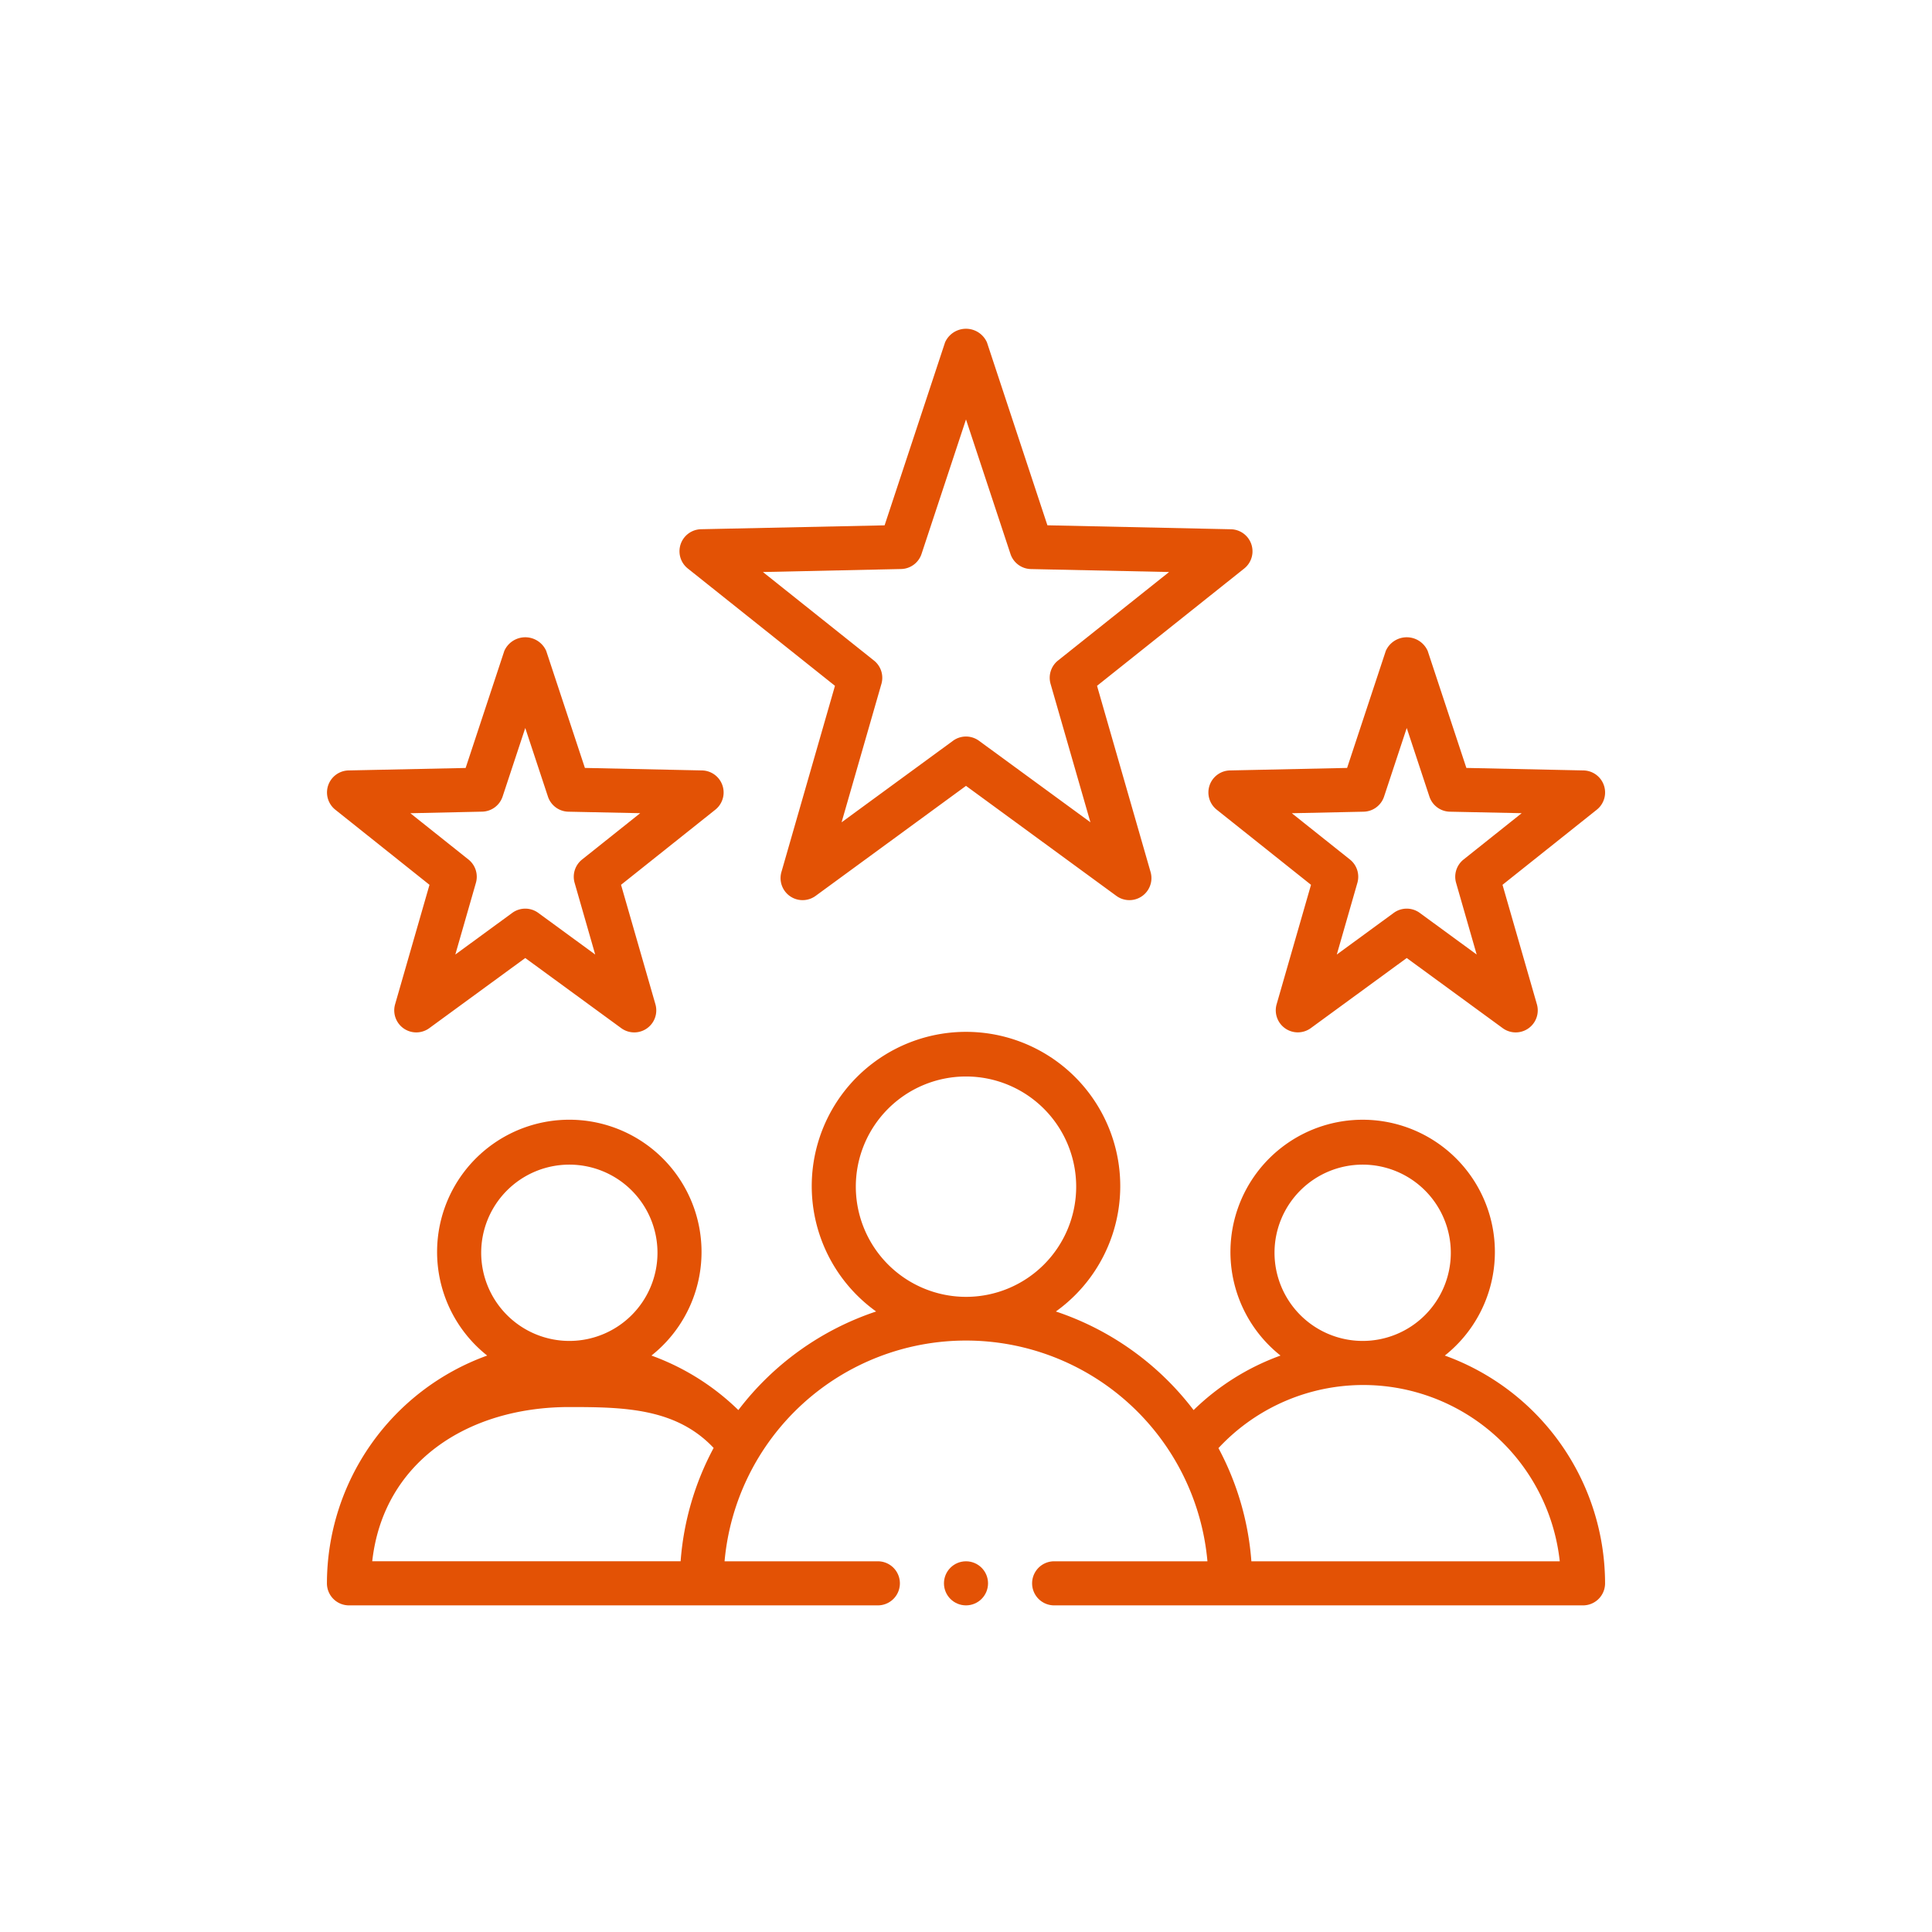
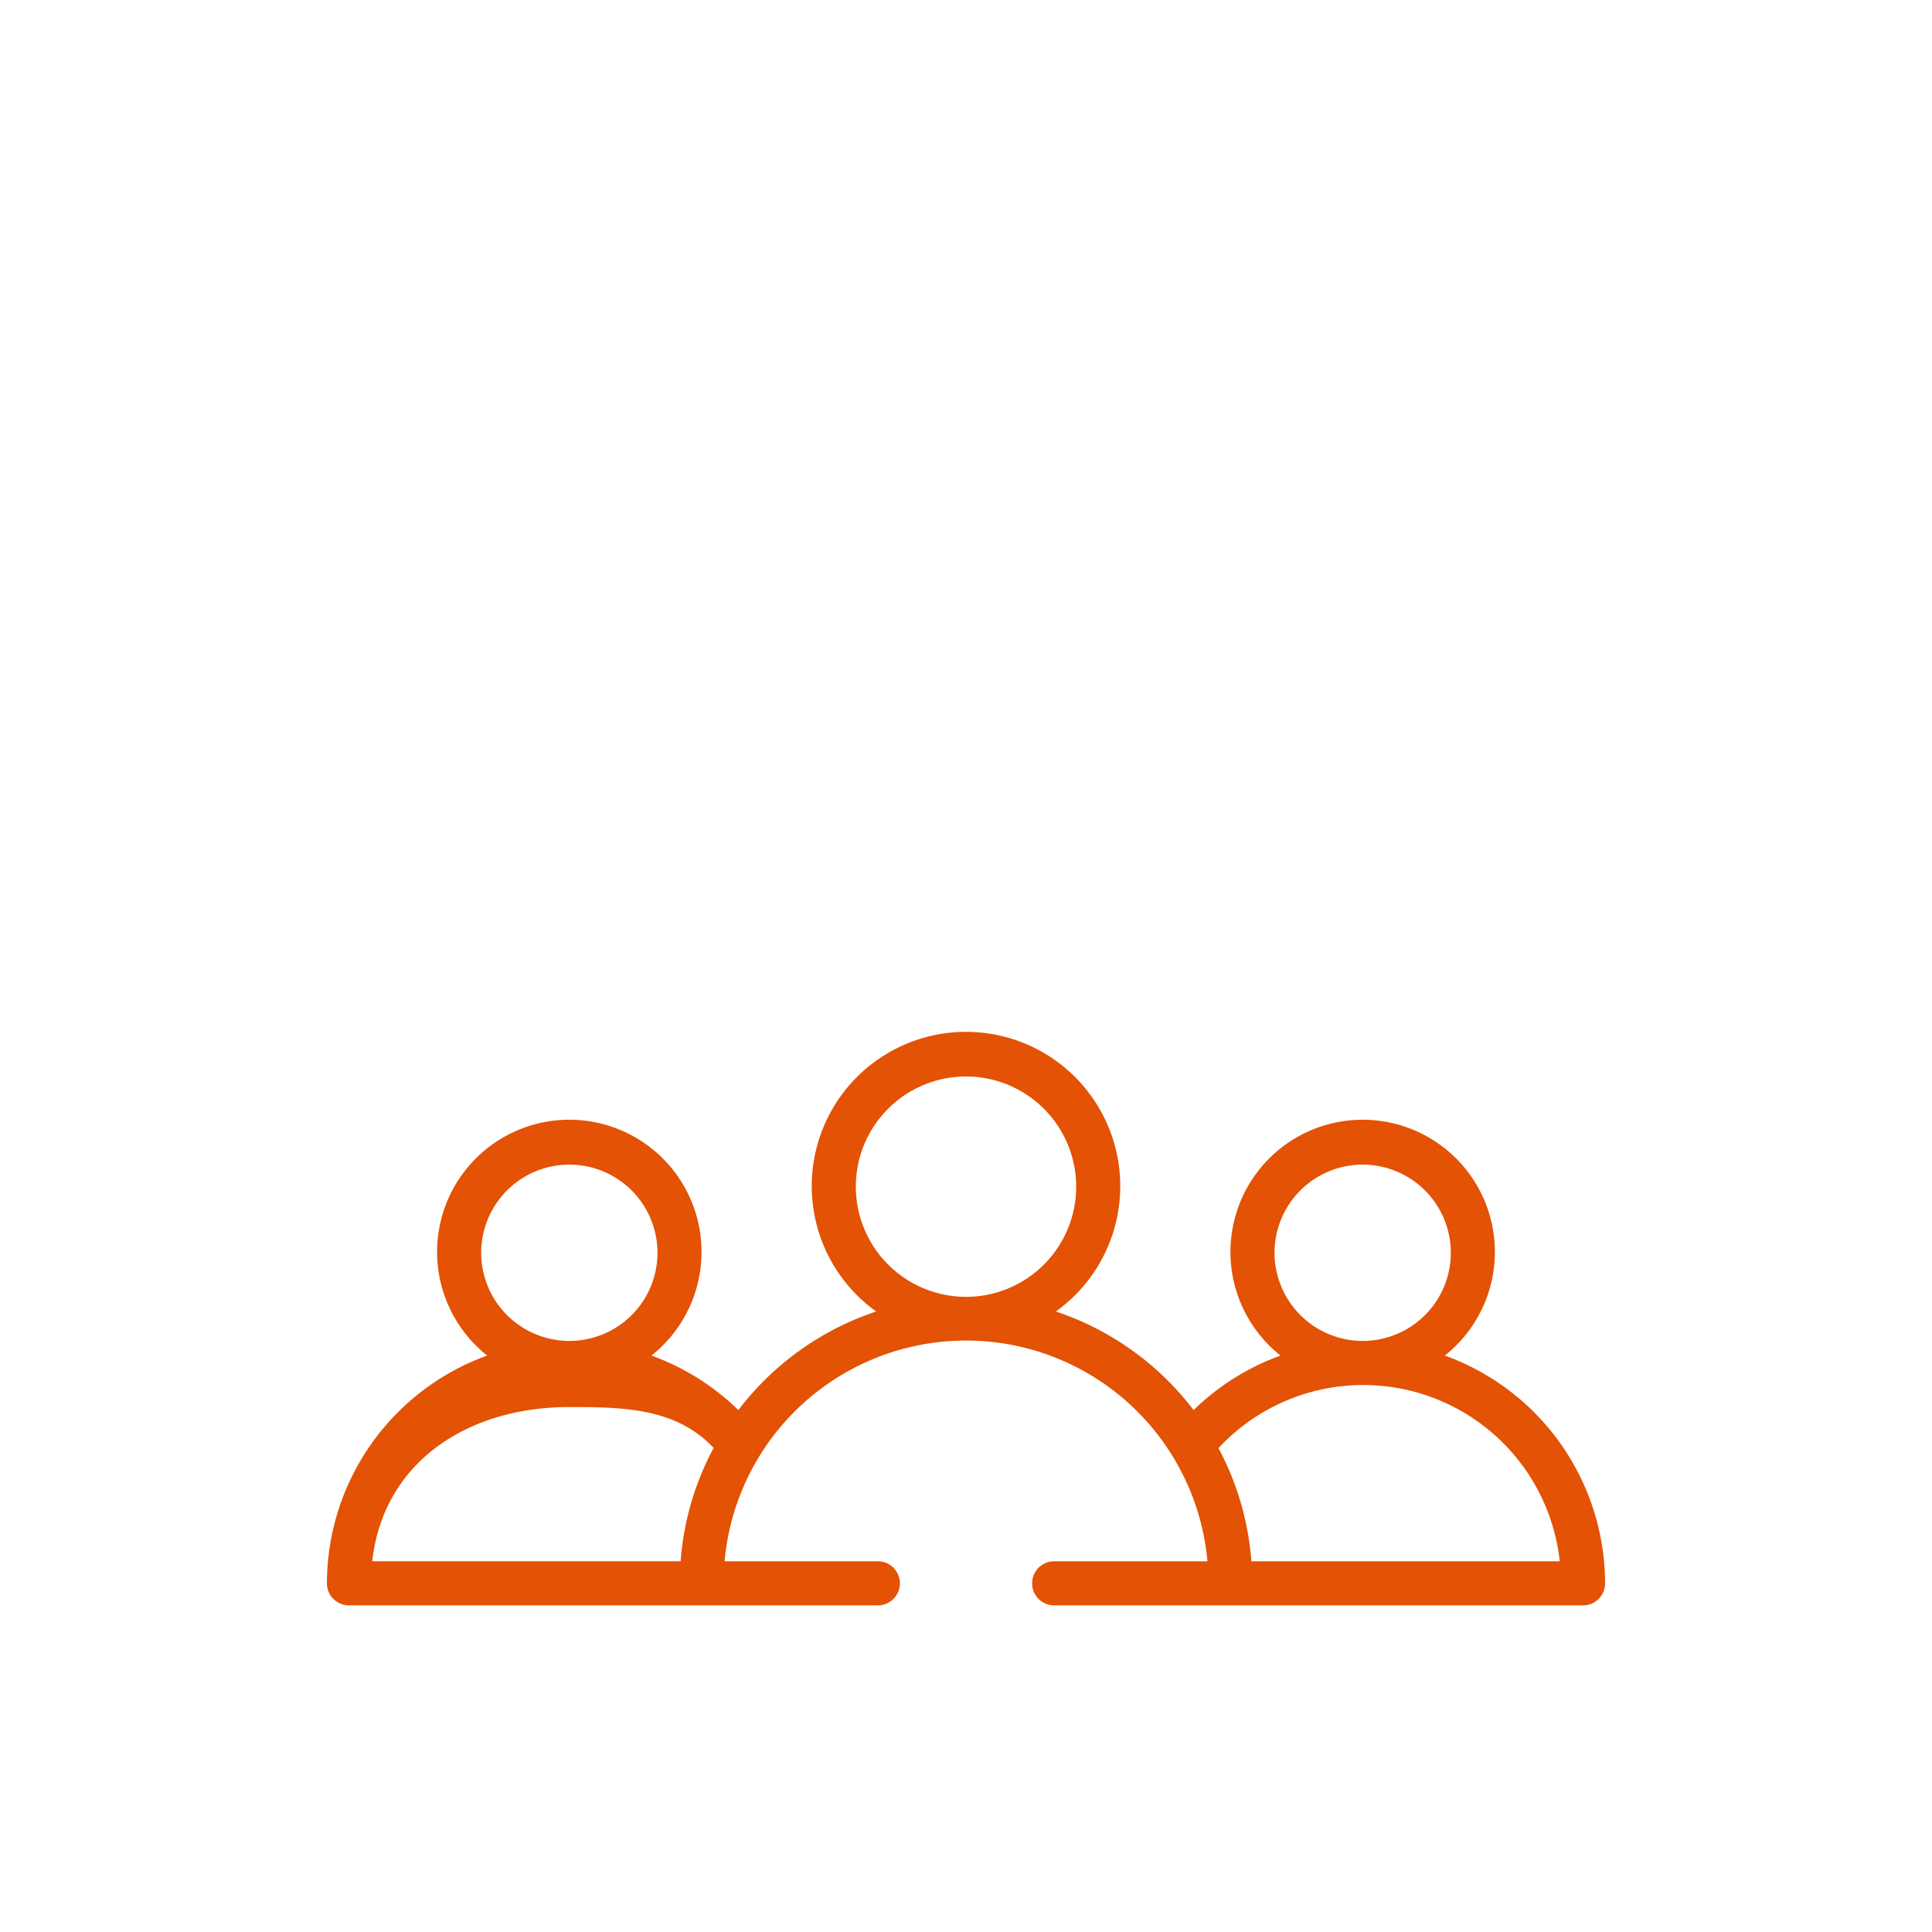
<svg xmlns="http://www.w3.org/2000/svg" version="1.1" width="512" height="512" x="0" y="0" viewBox="0 0 32 32" style="enable-background:new 0 0 512 512" xml:space="preserve">
  <g transform="matrix(0.73,0,0,0.73,4.32,4.325)">
    <path d="M26.864 24.832a3 3 0 1 0-3.728 0 5.5 5.5 0 0 0-1.972 1.237 6.518 6.518 0 0 0-3.125-2.237 3.5 3.5 0 1 0-4.078 0 6.517 6.517 0 0 0-3.126 2.237 5.504 5.504 0 0 0-1.972-1.237 3 3 0 1 0-3.727 0A5.504 5.504 0 0 0 1.5 30a.5.5 0 0 0 .5.5h12a.5.5 0 0 0 0-1h-3.478a5.5 5.5 0 0 1 10.956 0H18a.5.5 0 0 0 0 1h12a.5.5 0 0 0 .5-.5 5.504 5.504 0 0 0-3.636-5.168ZM5 22.5a2 2 0 1 1 2 2 2.002 2.002 0 0 1-2-2ZM7 26c1.241 0 2.424.024 3.274.928a6.451 6.451 0 0 0-.749 2.571H2.528C2.778 27.252 4.688 26 7 26Zm6.5-5a2.5 2.5 0 1 1 2.5 2.5 2.503 2.503 0 0 1-2.5-2.5Zm9.5 1.5a2 2 0 1 1 2 2 2.002 2.002 0 0 1-2-2Zm-.525 7a6.451 6.451 0 0 0-.747-2.568 4.485 4.485 0 0 1 7.744 2.568Z" fill="#e35205" data-original="#000000" />
-     <circle cx="16" cy="30" r=".5" fill="#e35205" data-original="#000000" />
-     <path d="m13.027 9.636-1.215 4.225a.5.5 0 0 0 .775.542L16 11.906l3.413 2.497a.5.5 0 0 0 .775-.542l-1.215-4.225 3.339-2.661a.5.5 0 0 0-.301-.891l-4.164-.09-1.372-4.151a.52.52 0 0 0-.95 0l-1.372 4.152-4.164.088a.5.5 0 0 0-.3.892Zm1.5-2.65a.5.5 0 0 0 .464-.342L16 3.592l1.009 3.052a.5.5 0 0 0 .464.343l3.135.067-2.52 2.008a.5.5 0 0 0-.169.53l.904 3.14-2.528-1.849a.5.5 0 0 0-.59 0l-2.528 1.85.904-3.141a.5.5 0 0 0-.17-.53l-2.519-2.008ZM3.827 14.151l-.78 2.71a.5.5 0 0 0 .776.542L6 15.812l2.177 1.591a.5.5 0 0 0 .776-.542l-.78-2.71 2.139-1.704a.5.5 0 0 0-.301-.891l-2.658-.057-.878-2.656a.52.52 0 0 0-.95 0L4.647 11.5l-2.658.056a.5.5 0 0 0-.3.89Zm1.195-1.66a.5.5 0 0 0 .464-.343L6 10.593l.514 1.555a.5.5 0 0 0 .464.344l1.63.034-1.32 1.052a.5.5 0 0 0-.168.529l.467 1.626-1.292-.945a.5.5 0 0 0-.59 0l-1.292.945.467-1.626a.5.5 0 0 0-.169-.53l-1.318-1.05ZM21.526 11.896a.5.5 0 0 0 .162.55l2.14 1.705-.78 2.71a.5.5 0 0 0 .775.542L26 15.812l2.177 1.591a.5.5 0 0 0 .776-.542l-.78-2.71 2.139-1.704a.5.5 0 0 0-.301-.891l-2.658-.057-.878-2.656a.52.52 0 0 0-.95 0l-.878 2.656-2.658.057a.5.5 0 0 0-.463.34Zm3.496.596a.5.5 0 0 0 .464-.344L26 10.593l.514 1.555a.5.5 0 0 0 .464.344l1.63.034-1.32 1.052a.5.5 0 0 0-.168.529l.467 1.626-1.292-.945a.5.5 0 0 0-.59 0l-1.292.945.467-1.626a.5.5 0 0 0-.169-.53l-1.318-1.05Z" fill="#e35205" data-original="#000000" />
  </g>
</svg>